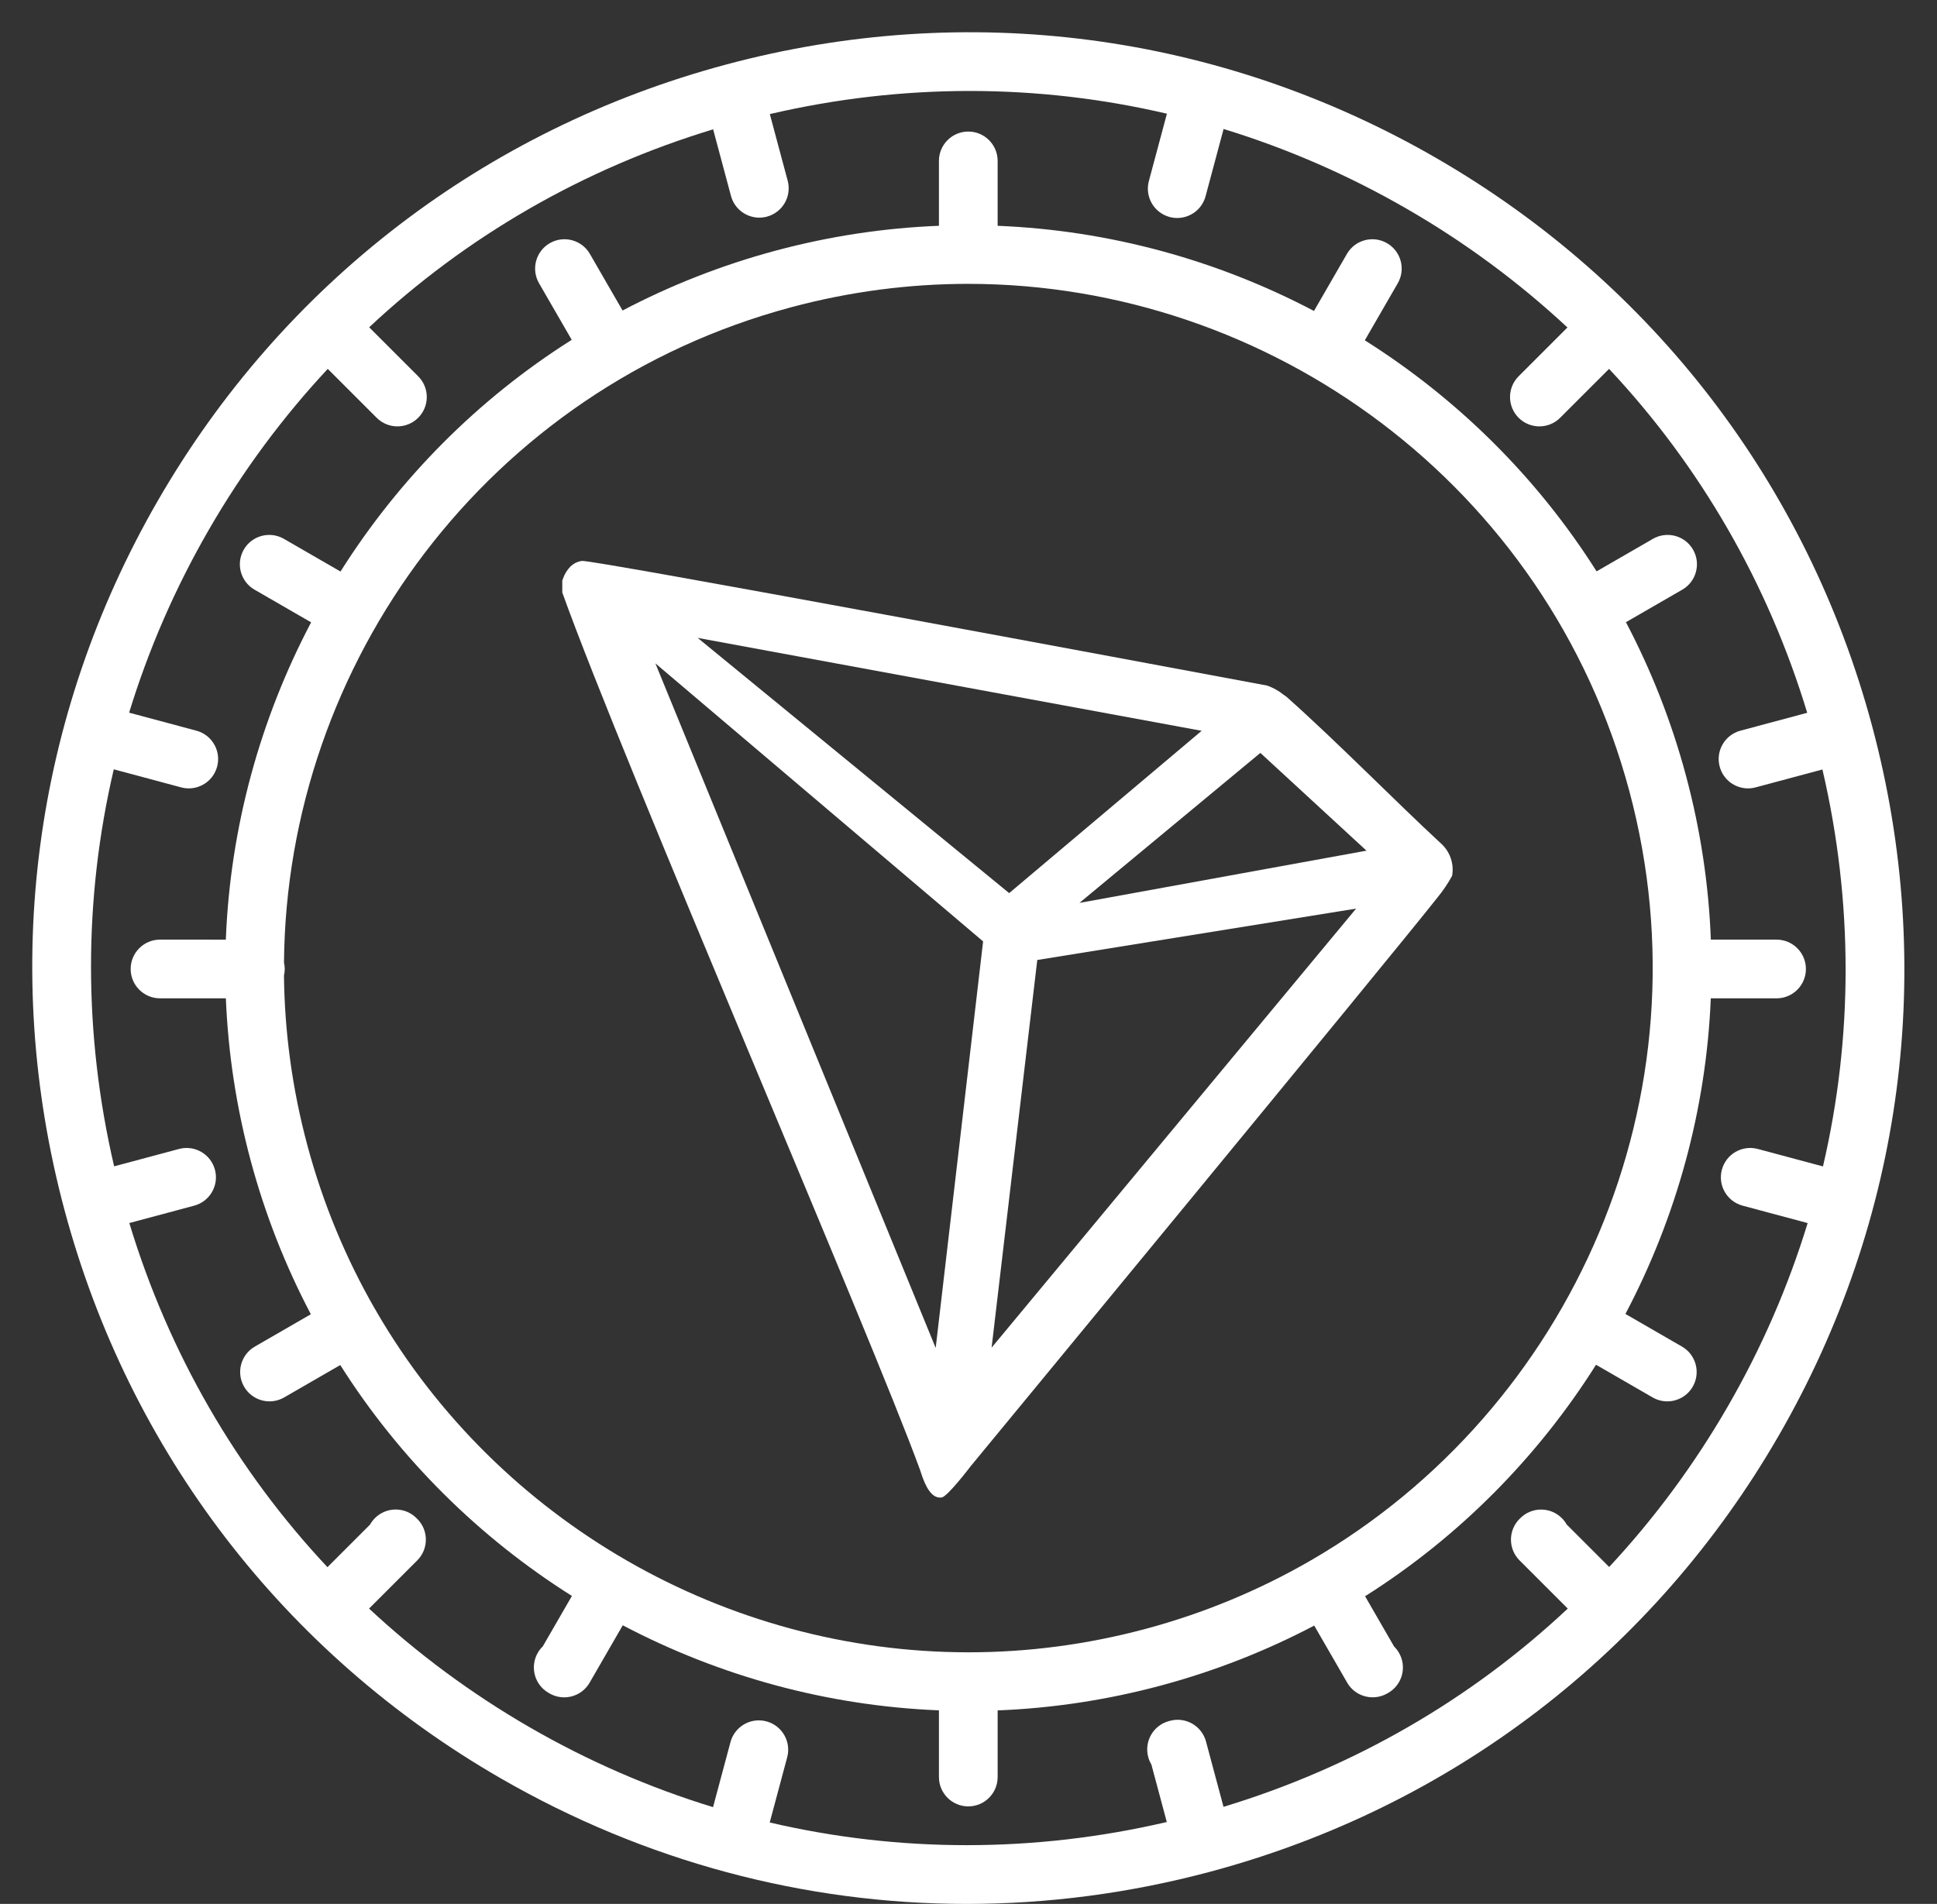
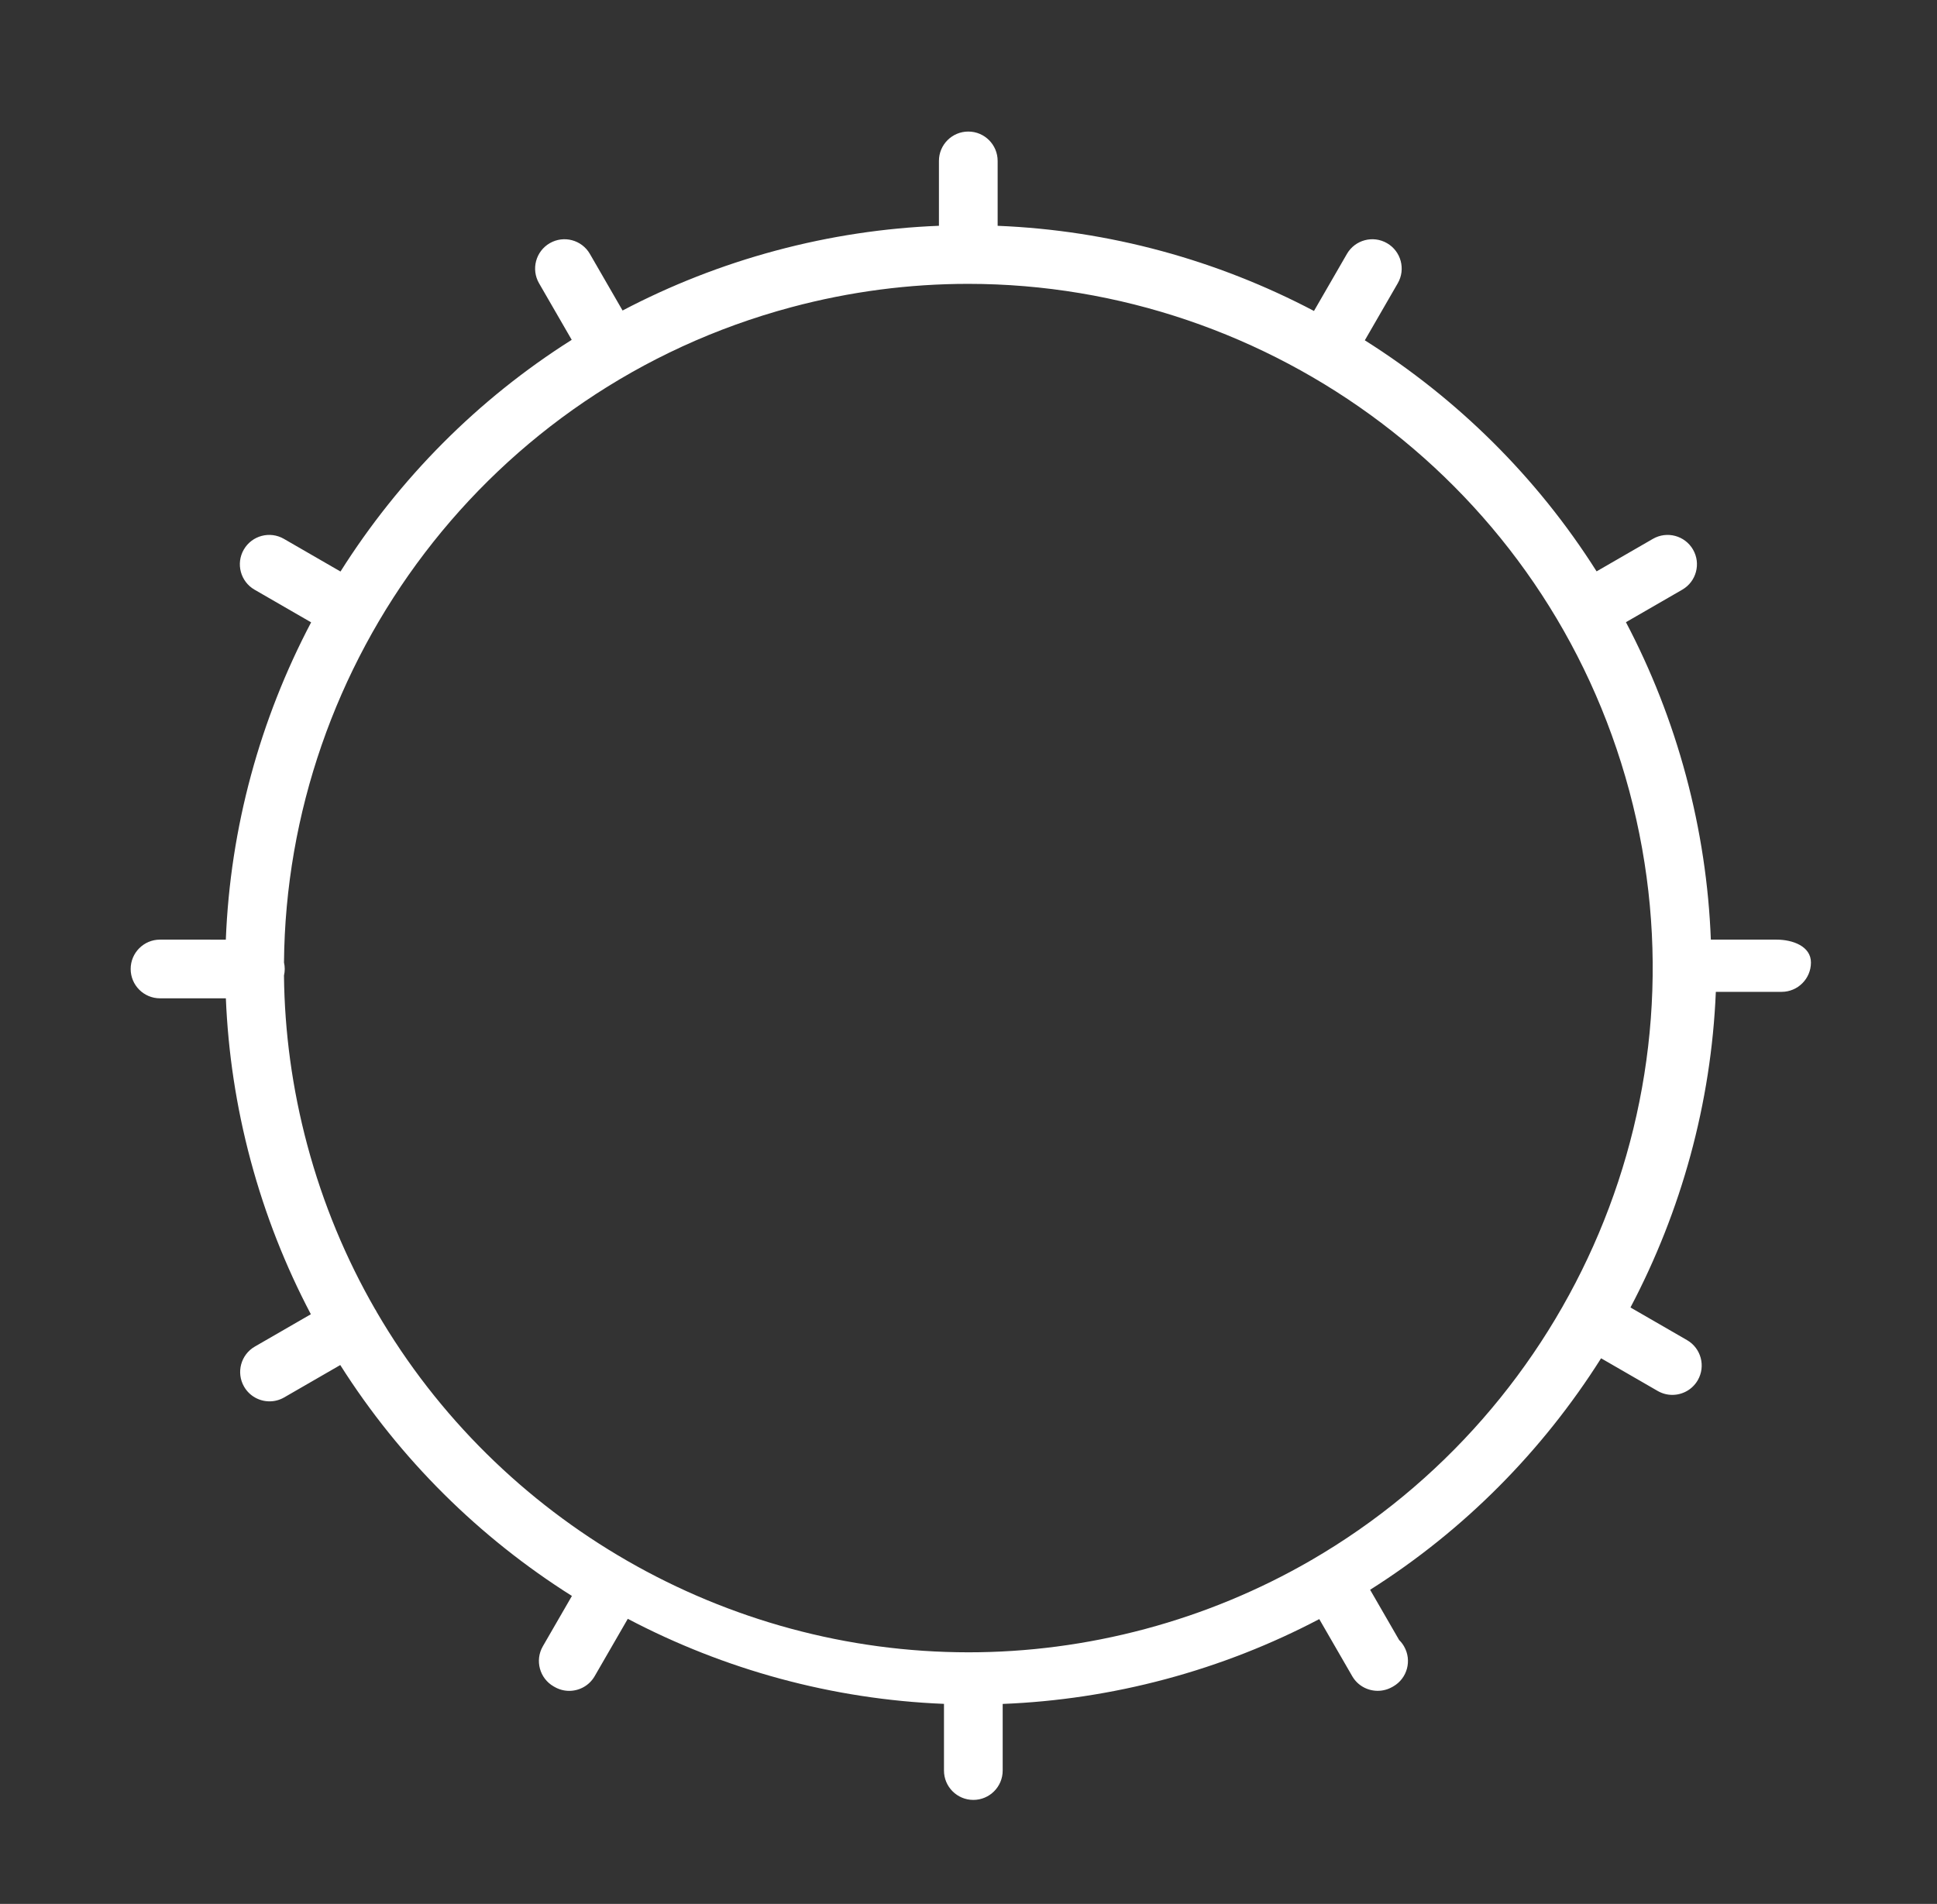
<svg xmlns="http://www.w3.org/2000/svg" fill="#ffffff" height="519" id="Layer_1" preserveAspectRatio="xMidYMid meet" version="1.1" viewBox="-7.9 -7.9 527.9 519.0" width="527.9" x="0" xml:space="preserve" y="0" zoomAndPan="magnify">
  <rect x="-7.9" y="-7.9" width="527.9" height="519.0" fill="#333333" stroke="none" />
  <g id="change1_2">
-     <path d="M384.699,221.918c-11.968-11.05-28.524-27.925-42.008-39.893l-0.798-0.559 c-1.328-1.066-2.824-1.902-4.428-2.473l0,0 c-32.513-6.064-183.829-34.348-186.781-33.989 c-0.827,0.116-1.618,0.416-2.314,0.878l-0.758,0.598 c-0.933,0.948-1.642,2.093-2.074,3.351l-0.199,0.519v2.832v0.439 c17.035,47.433,84.295,202.818,97.54,239.281 c0.798,2.473,2.314,7.181,5.146,7.42h0.638c1.516,0,7.979-8.537,7.979-8.537 S372.173,251.678,383.862,236.758c1.513-1.838,2.849-3.815,3.989-5.904 C388.443,227.529,387.247,224.136,384.699,221.918z M286.282,238.234l49.308-40.891 l28.923,26.649L286.282,238.234z M267.133,235.562l-84.893-69.574l137.353,25.332 L267.133,235.562z M274.793,253.793l86.888-14.003l-99.335,119.68L274.793,253.793z M170.711,172.929l89.321,75.798L247.107,359.55L170.711,172.929z" fill="inherit" />
-   </g>
+     </g>
  <g id="change1_1">
-     <path d="M502.311,190.001C484.682,124.209,442.487,69.22,383.5,35.164 C324.512,1.107,255.794-7.94,190.001,9.689 C124.209,27.318,69.22,69.513,35.164,128.5 C1.107,187.487-7.94,256.207,9.689,321.999 C27.318,387.791,69.513,442.78,128.5,476.836 c39.294,22.686,82.896,34.273,127.085,34.273c22.147,0,44.448-2.913,66.414-8.798 C387.791,484.682,442.78,442.487,476.836,383.5 C510.893,324.513,519.94,255.793,502.311,190.001z M488.922,310.066l-17.755-4.758 c-4.269-1.141-8.655,1.389-9.798,5.657c-1.144,4.268,1.389,8.655,5.657,9.798 l17.722,4.749c-5.273,17.234-12.532,33.994-21.766,49.988 c-9.214,15.959-20.072,30.598-32.328,43.759l-11.587-11.587 c-0.345-0.61-0.777-1.185-1.295-1.707c-3.114-3.135-8.19-3.141-11.325-0.027 l-0.197,0.192c-1.509,1.499-2.359,3.536-2.362,5.663 c-0.003,2.126,0.839,4.167,2.343,5.67l13.139,13.139 c-26.428,24.792-58.335,43.28-93.821,54.042l-4.77-17.802 c-0.551-2.055-1.897-3.806-3.742-4.866c-1.845-1.061-4.037-1.343-6.087-0.783 l-0.25,0.071c-4.27,1.136-6.811,5.518-5.674,9.788 c0.197,0.742,0.493,1.432,0.869,2.06l4.199,15.673 c-36.093,8.418-72.949,8.366-108.217,0.122l4.76-17.764 c1.144-4.268-1.389-8.655-5.657-9.798c-4.269-1.141-8.654,1.389-9.798,5.657 l-4.75,17.727C169.217,479.457,152.476,472.204,136.5,462.98 c-15.983-9.228-30.641-20.105-43.817-32.383l13.135-13.134 c3.125-3.124,3.125-8.189,0-11.313l-0.219-0.214 c-3.124-3.124-8.189-3.124-11.313,0c-0.54,0.54-0.986,1.137-1.339,1.772 l-11.603,11.603c-24.776-26.429-43.249-58.332-54.001-93.81l17.68-4.737 c4.268-1.144,6.8-5.53,5.657-9.798c-1.144-4.267-5.528-6.798-9.798-5.657 l-17.676,4.736c-8.412-36.098-8.351-72.959-0.097-108.228l18.369,4.922 c0.693,0.186,1.39,0.274,2.075,0.274c3.532,0,6.765-2.357,7.723-5.932 c1.144-4.268-1.389-8.654-5.657-9.798l-18.328-4.911 C32.559,169.179,39.807,152.458,49.02,136.5c9.233-15.993,20.118-30.658,32.405-43.841 l13.329,13.329c1.562,1.562,3.609,2.343,5.657,2.343 c2.047,0,4.095-0.781,5.657-2.343c3.125-3.124,3.125-8.189,0-11.313l-13.354-13.354 c26.412-24.754,58.291-43.213,93.74-53.964L191.314,45.5 c0.958,3.574,4.19,5.931,7.723,5.931c0.685,0,1.382-0.089,2.076-0.274 c4.268-1.144,6.8-5.53,5.657-9.798l-4.866-18.159 c18.069-4.215,36.328-6.302,54.485-6.302c18.113,0,36.123,2.078,53.736,6.195 l-4.919,18.36c-1.144,4.268,1.389,8.654,5.657,9.798 c0.693,0.186,1.39,0.274,2.075,0.274c3.532,0,6.765-2.357,7.723-5.932 l4.912-18.331C342.786,32.533,359.524,39.797,375.5,49.02 c15.969,9.22,30.616,20.086,43.783,32.351l-13.304,13.304 c-3.125,3.124-3.125,8.189,0,11.313c1.562,1.562,3.609,2.343,5.657,2.343 s4.095-0.781,5.657-2.343L430.625,92.656c24.77,26.412,43.244,58.295,54.004,93.751 l-18.199,4.876c-4.268,1.144-6.801,5.53-5.657,9.798 c0.958,3.575,4.19,5.932,7.723,5.932c0.685,0,1.382-0.089,2.075-0.274 l18.203-4.877C497.198,237.949,497.155,274.801,488.922,310.066z" fill="inherit" />
-     <path d="M476.272,248.244h-17.906c-0.569-14.799-2.775-29.759-6.766-44.654 c-3.973-14.829-9.512-28.828-16.376-41.879l15.354-8.865 c3.826-2.209,5.137-7.102,2.928-10.928s-7.102-5.135-10.928-2.928l-15.351,8.863 c-16.277-25.737-38.011-47.114-63.166-62.984l8.978-15.55 c2.209-3.826,0.898-8.719-2.928-10.928c-3.826-2.209-8.719-0.898-10.928,2.928 l-8.978,15.549c-26.344-13.866-55.757-21.987-86.212-23.212v-17.693c0-4.418-3.582-8-8-8 s-8,3.582-8,8v17.686c-14.717,0.583-29.591,2.783-44.402,6.751 c-14.806,3.967-28.784,9.495-41.818,16.345l-8.907-15.427 c-2.209-3.827-7.102-5.136-10.928-2.928c-3.826,2.209-5.137,7.102-2.928,10.928 l8.903,15.42c-25.748,16.272-47.136,38.003-63.016,63.158l-15.426-8.906 c-3.826-2.209-8.719-0.898-10.928,2.928c-2.209,3.826-0.898,8.719,2.928,10.928 l15.421,8.904c-13.917,26.423-22.052,55.937-23.245,86.493H35.711c-4.418,0-8,3.582-8,8 s3.582,8,8,8h17.945c0.597,14.64,2.796,29.435,6.744,44.167 c3.981,14.858,9.535,28.881,16.418,41.953l-15.268,8.815 c-3.826,2.209-5.137,7.102-2.928,10.928c1.482,2.566,4.171,4.001,6.936,4.001 c1.357,0,2.733-0.346,3.993-1.073l15.282-8.823 c16.279,25.713,37.99,47.087,63.133,62.944l-7.932,13.738 c-0.525,0.509-0.99,1.1-1.373,1.766c-2.201,3.831-0.88,8.721,2.951,10.922 l0.284,0.159c1.252,0.715,2.616,1.056,3.962,1.056 c2.765,0,5.455-1.436,6.936-4.001l9.029-15.639 c26.331,13.854,55.73,21.961,86.171,23.185v18.182c0,4.418,3.582,8,8,8s8-3.582,8-8 v-18.164c14.722-0.583,29.605-2.79,44.419-6.759 c14.822-3.971,28.814-9.507,41.86-16.366l8.984,15.562 c1.479,2.562,4.174,3.989,6.944,3.989c1.354,0,2.727-0.342,3.982-1.059 l0.255-0.143c3.831-2.201,5.141-7.085,2.939-10.916 c-0.374-0.651-0.826-1.229-1.337-1.73l-7.909-13.699 c25.719-16.262,47.079-37.976,62.948-63.104l15.42,8.903 c1.26,0.728,2.635,1.073,3.993,1.073c2.765,0,5.454-1.435,6.936-4.001 c2.209-3.826,0.898-8.719-2.928-10.928l-15.413-8.899 c13.854-26.292,22.008-55.638,23.265-86.037h17.922c4.418,0,8-3.582,8-8 S480.69,248.244,476.272,248.244z M349.448,417.407 c-0.059,0.032-0.12,0.058-0.179,0.092c-0.066,0.038-0.126,0.084-0.191,0.123 c-13.761,7.929-28.756,14.221-44.808,18.523 c-16.109,4.316-32.291,6.377-48.228,6.376 c-66.188-0.003-127.985-35.568-161.266-92.75c-0.07-0.139-0.134-0.279-0.212-0.415 c-0.086-0.15-0.184-0.288-0.278-0.43c-7.888-13.719-14.146-28.664-18.431-44.656 c-4.136-15.436-6.198-30.947-6.362-46.237c0.132-0.576,0.208-1.173,0.208-1.789 c0-0.61-0.074-1.201-0.203-1.772c0.695-81.726,55.536-156.458,138.233-178.617 c16.109-4.316,32.291-6.376,48.228-6.376c82.335,0,157.888,55.028,180.188,138.251 C458.421,290.866,420.605,376.187,349.448,417.407z" fill="inherit" />
+     <path d="M476.272,248.244h-17.906c-0.569-14.799-2.775-29.759-6.766-44.654 c-3.973-14.829-9.512-28.828-16.376-41.879l15.354-8.865 c3.826-2.209,5.137-7.102,2.928-10.928s-7.102-5.135-10.928-2.928l-15.351,8.863 c-16.277-25.737-38.011-47.114-63.166-62.984l8.978-15.55 c2.209-3.826,0.898-8.719-2.928-10.928c-3.826-2.209-8.719-0.898-10.928,2.928 l-8.978,15.549c-26.344-13.866-55.757-21.987-86.212-23.212v-17.693c0-4.418-3.582-8-8-8 s-8,3.582-8,8v17.686c-14.717,0.583-29.591,2.783-44.402,6.751 c-14.806,3.967-28.784,9.495-41.818,16.345l-8.907-15.427 c-2.209-3.827-7.102-5.136-10.928-2.928c-3.826,2.209-5.137,7.102-2.928,10.928 l8.903,15.42c-25.748,16.272-47.136,38.003-63.016,63.158l-15.426-8.906 c-3.826-2.209-8.719-0.898-10.928,2.928c-2.209,3.826-0.898,8.719,2.928,10.928 l15.421,8.904c-13.917,26.423-22.052,55.937-23.245,86.493H35.711c-4.418,0-8,3.582-8,8 s3.582,8,8,8h17.945c0.597,14.64,2.796,29.435,6.744,44.167 c3.981,14.858,9.535,28.881,16.418,41.953l-15.268,8.815 c-3.826,2.209-5.137,7.102-2.928,10.928c1.482,2.566,4.171,4.001,6.936,4.001 c1.357,0,2.733-0.346,3.993-1.073l15.282-8.823 c16.279,25.713,37.99,47.087,63.133,62.944l-7.932,13.738 c-2.201,3.831-0.88,8.721,2.951,10.922 l0.284,0.159c1.252,0.715,2.616,1.056,3.962,1.056 c2.765,0,5.455-1.436,6.936-4.001l9.029-15.639 c26.331,13.854,55.73,21.961,86.171,23.185v18.182c0,4.418,3.582,8,8,8s8-3.582,8-8 v-18.164c14.722-0.583,29.605-2.79,44.419-6.759 c14.822-3.971,28.814-9.507,41.86-16.366l8.984,15.562 c1.479,2.562,4.174,3.989,6.944,3.989c1.354,0,2.727-0.342,3.982-1.059 l0.255-0.143c3.831-2.201,5.141-7.085,2.939-10.916 c-0.374-0.651-0.826-1.229-1.337-1.73l-7.909-13.699 c25.719-16.262,47.079-37.976,62.948-63.104l15.42,8.903 c1.26,0.728,2.635,1.073,3.993,1.073c2.765,0,5.454-1.435,6.936-4.001 c2.209-3.826,0.898-8.719-2.928-10.928l-15.413-8.899 c13.854-26.292,22.008-55.638,23.265-86.037h17.922c4.418,0,8-3.582,8-8 S480.69,248.244,476.272,248.244z M349.448,417.407 c-0.059,0.032-0.12,0.058-0.179,0.092c-0.066,0.038-0.126,0.084-0.191,0.123 c-13.761,7.929-28.756,14.221-44.808,18.523 c-16.109,4.316-32.291,6.377-48.228,6.376 c-66.188-0.003-127.985-35.568-161.266-92.75c-0.07-0.139-0.134-0.279-0.212-0.415 c-0.086-0.15-0.184-0.288-0.278-0.43c-7.888-13.719-14.146-28.664-18.431-44.656 c-4.136-15.436-6.198-30.947-6.362-46.237c0.132-0.576,0.208-1.173,0.208-1.789 c0-0.61-0.074-1.201-0.203-1.772c0.695-81.726,55.536-156.458,138.233-178.617 c16.109-4.316,32.291-6.376,48.228-6.376c82.335,0,157.888,55.028,180.188,138.251 C458.421,290.866,420.605,376.187,349.448,417.407z" fill="inherit" />
  </g>
</svg>